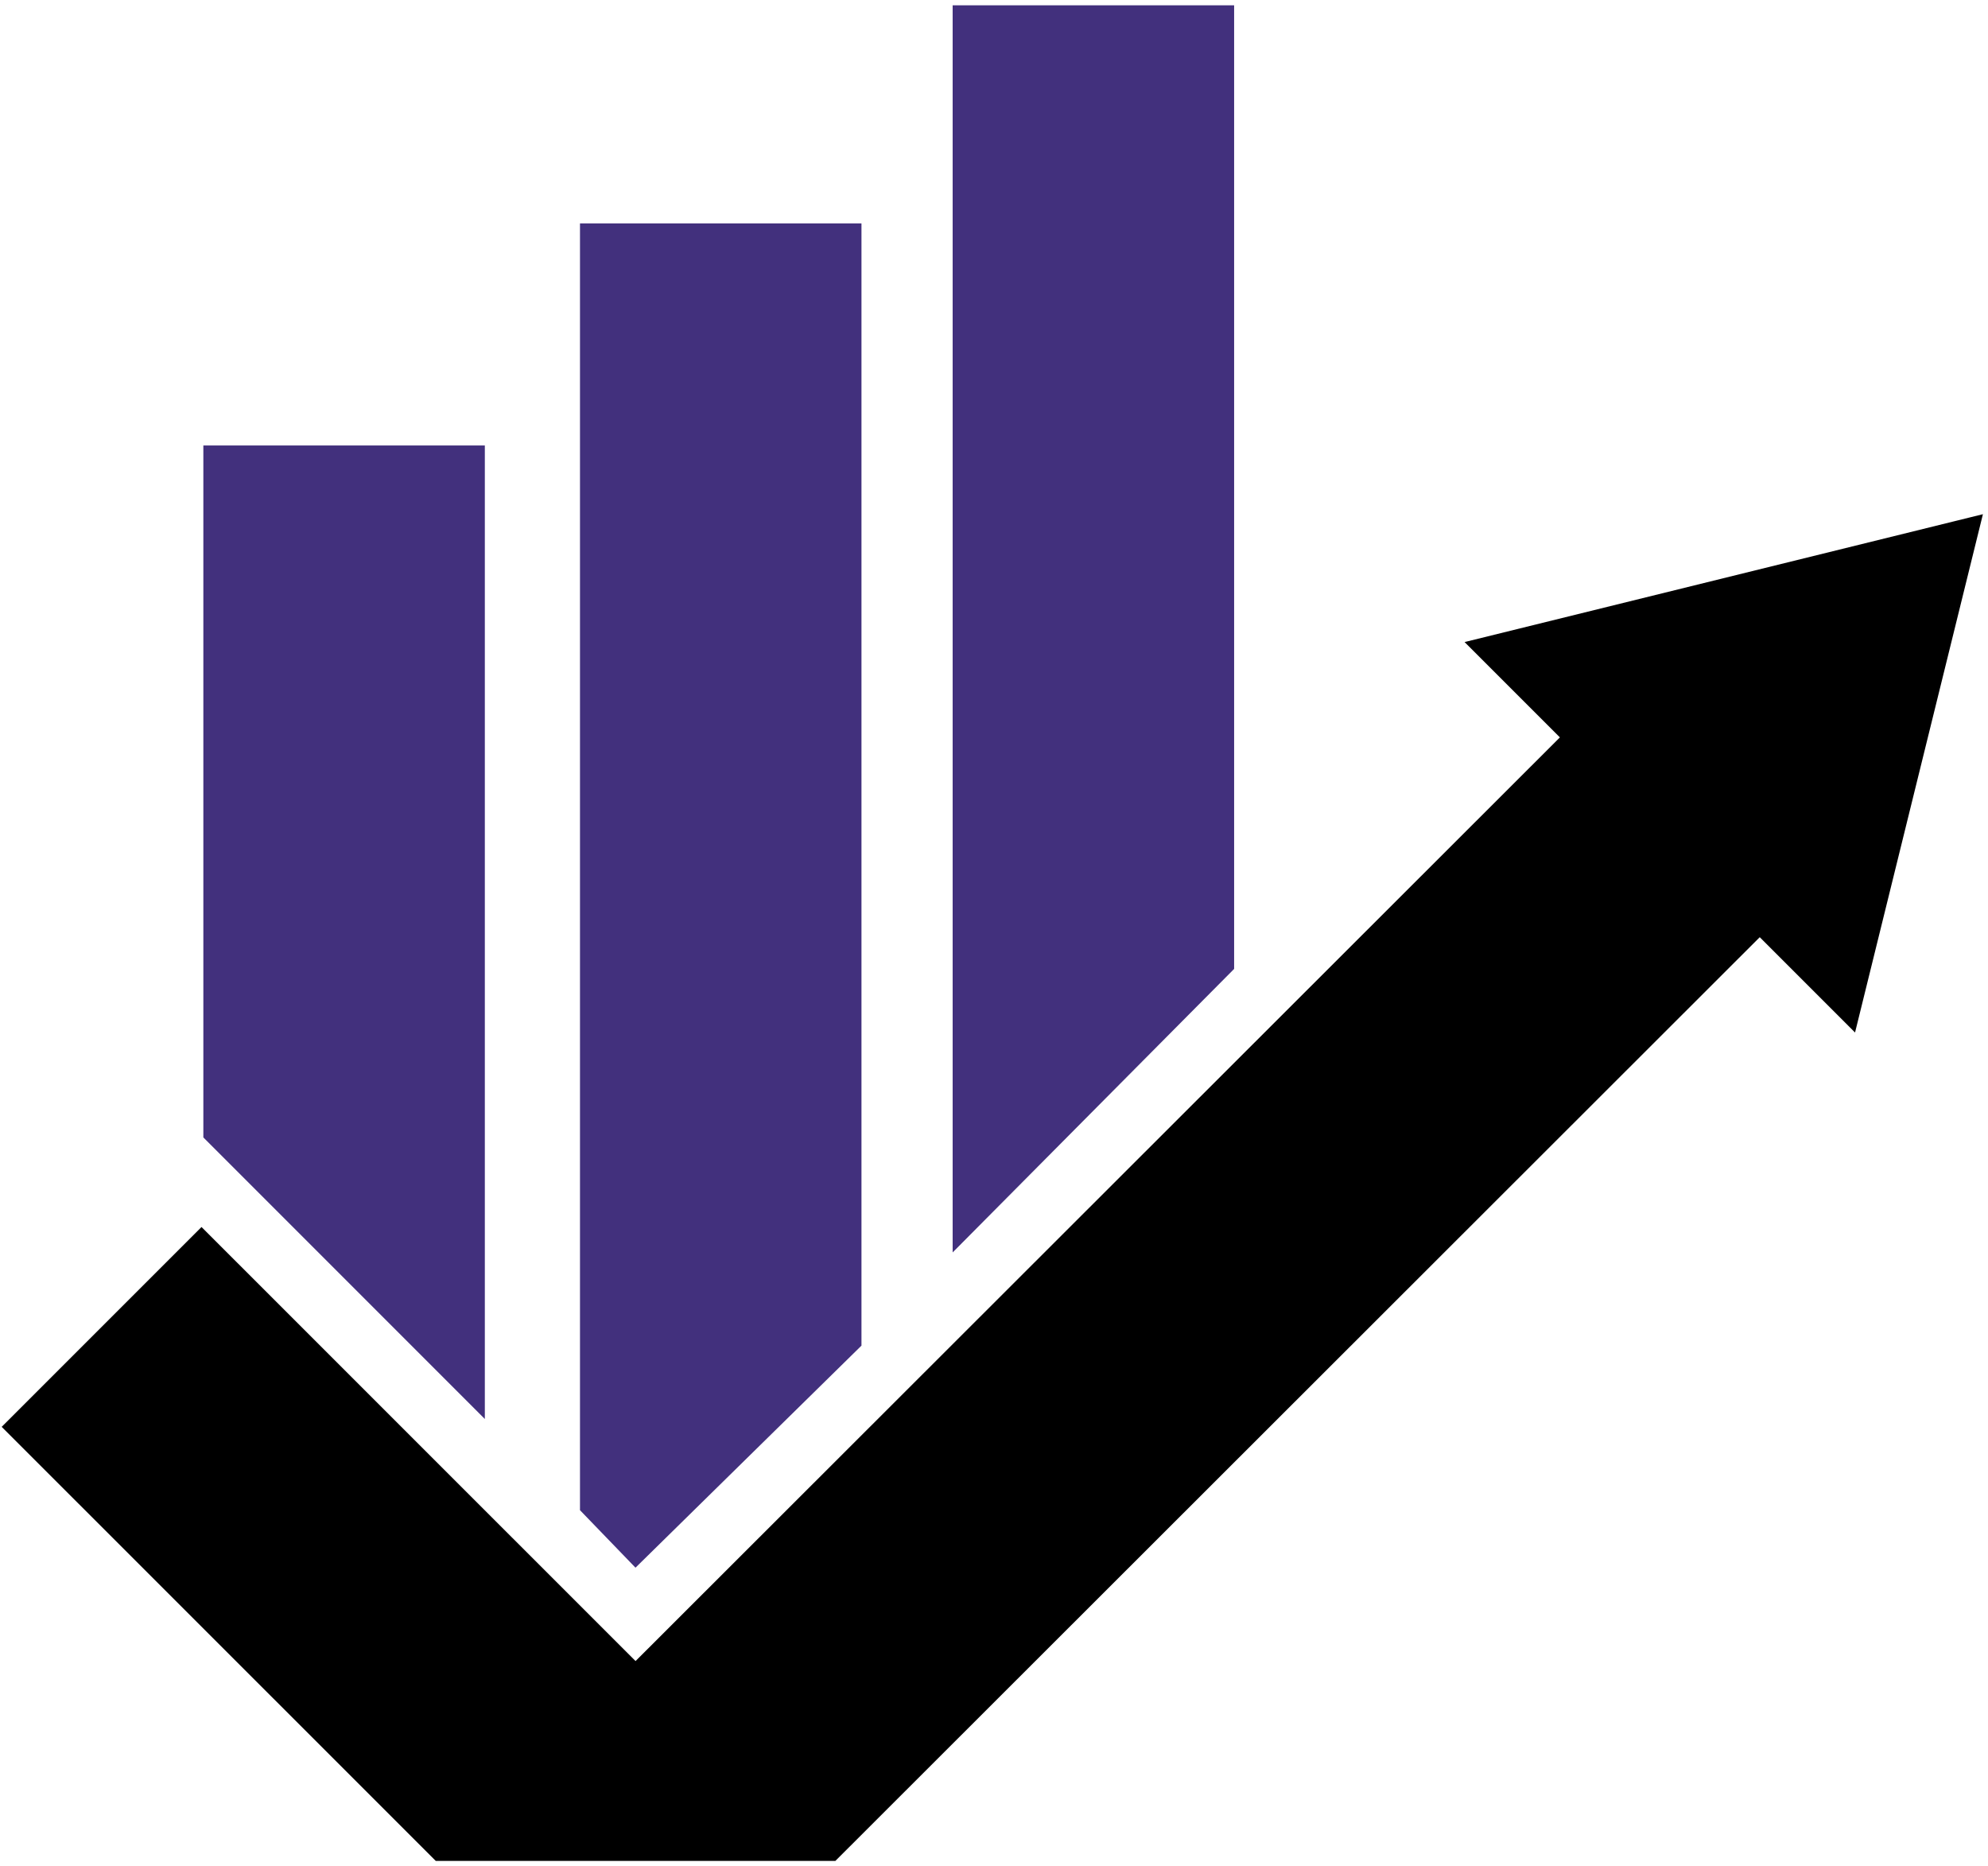
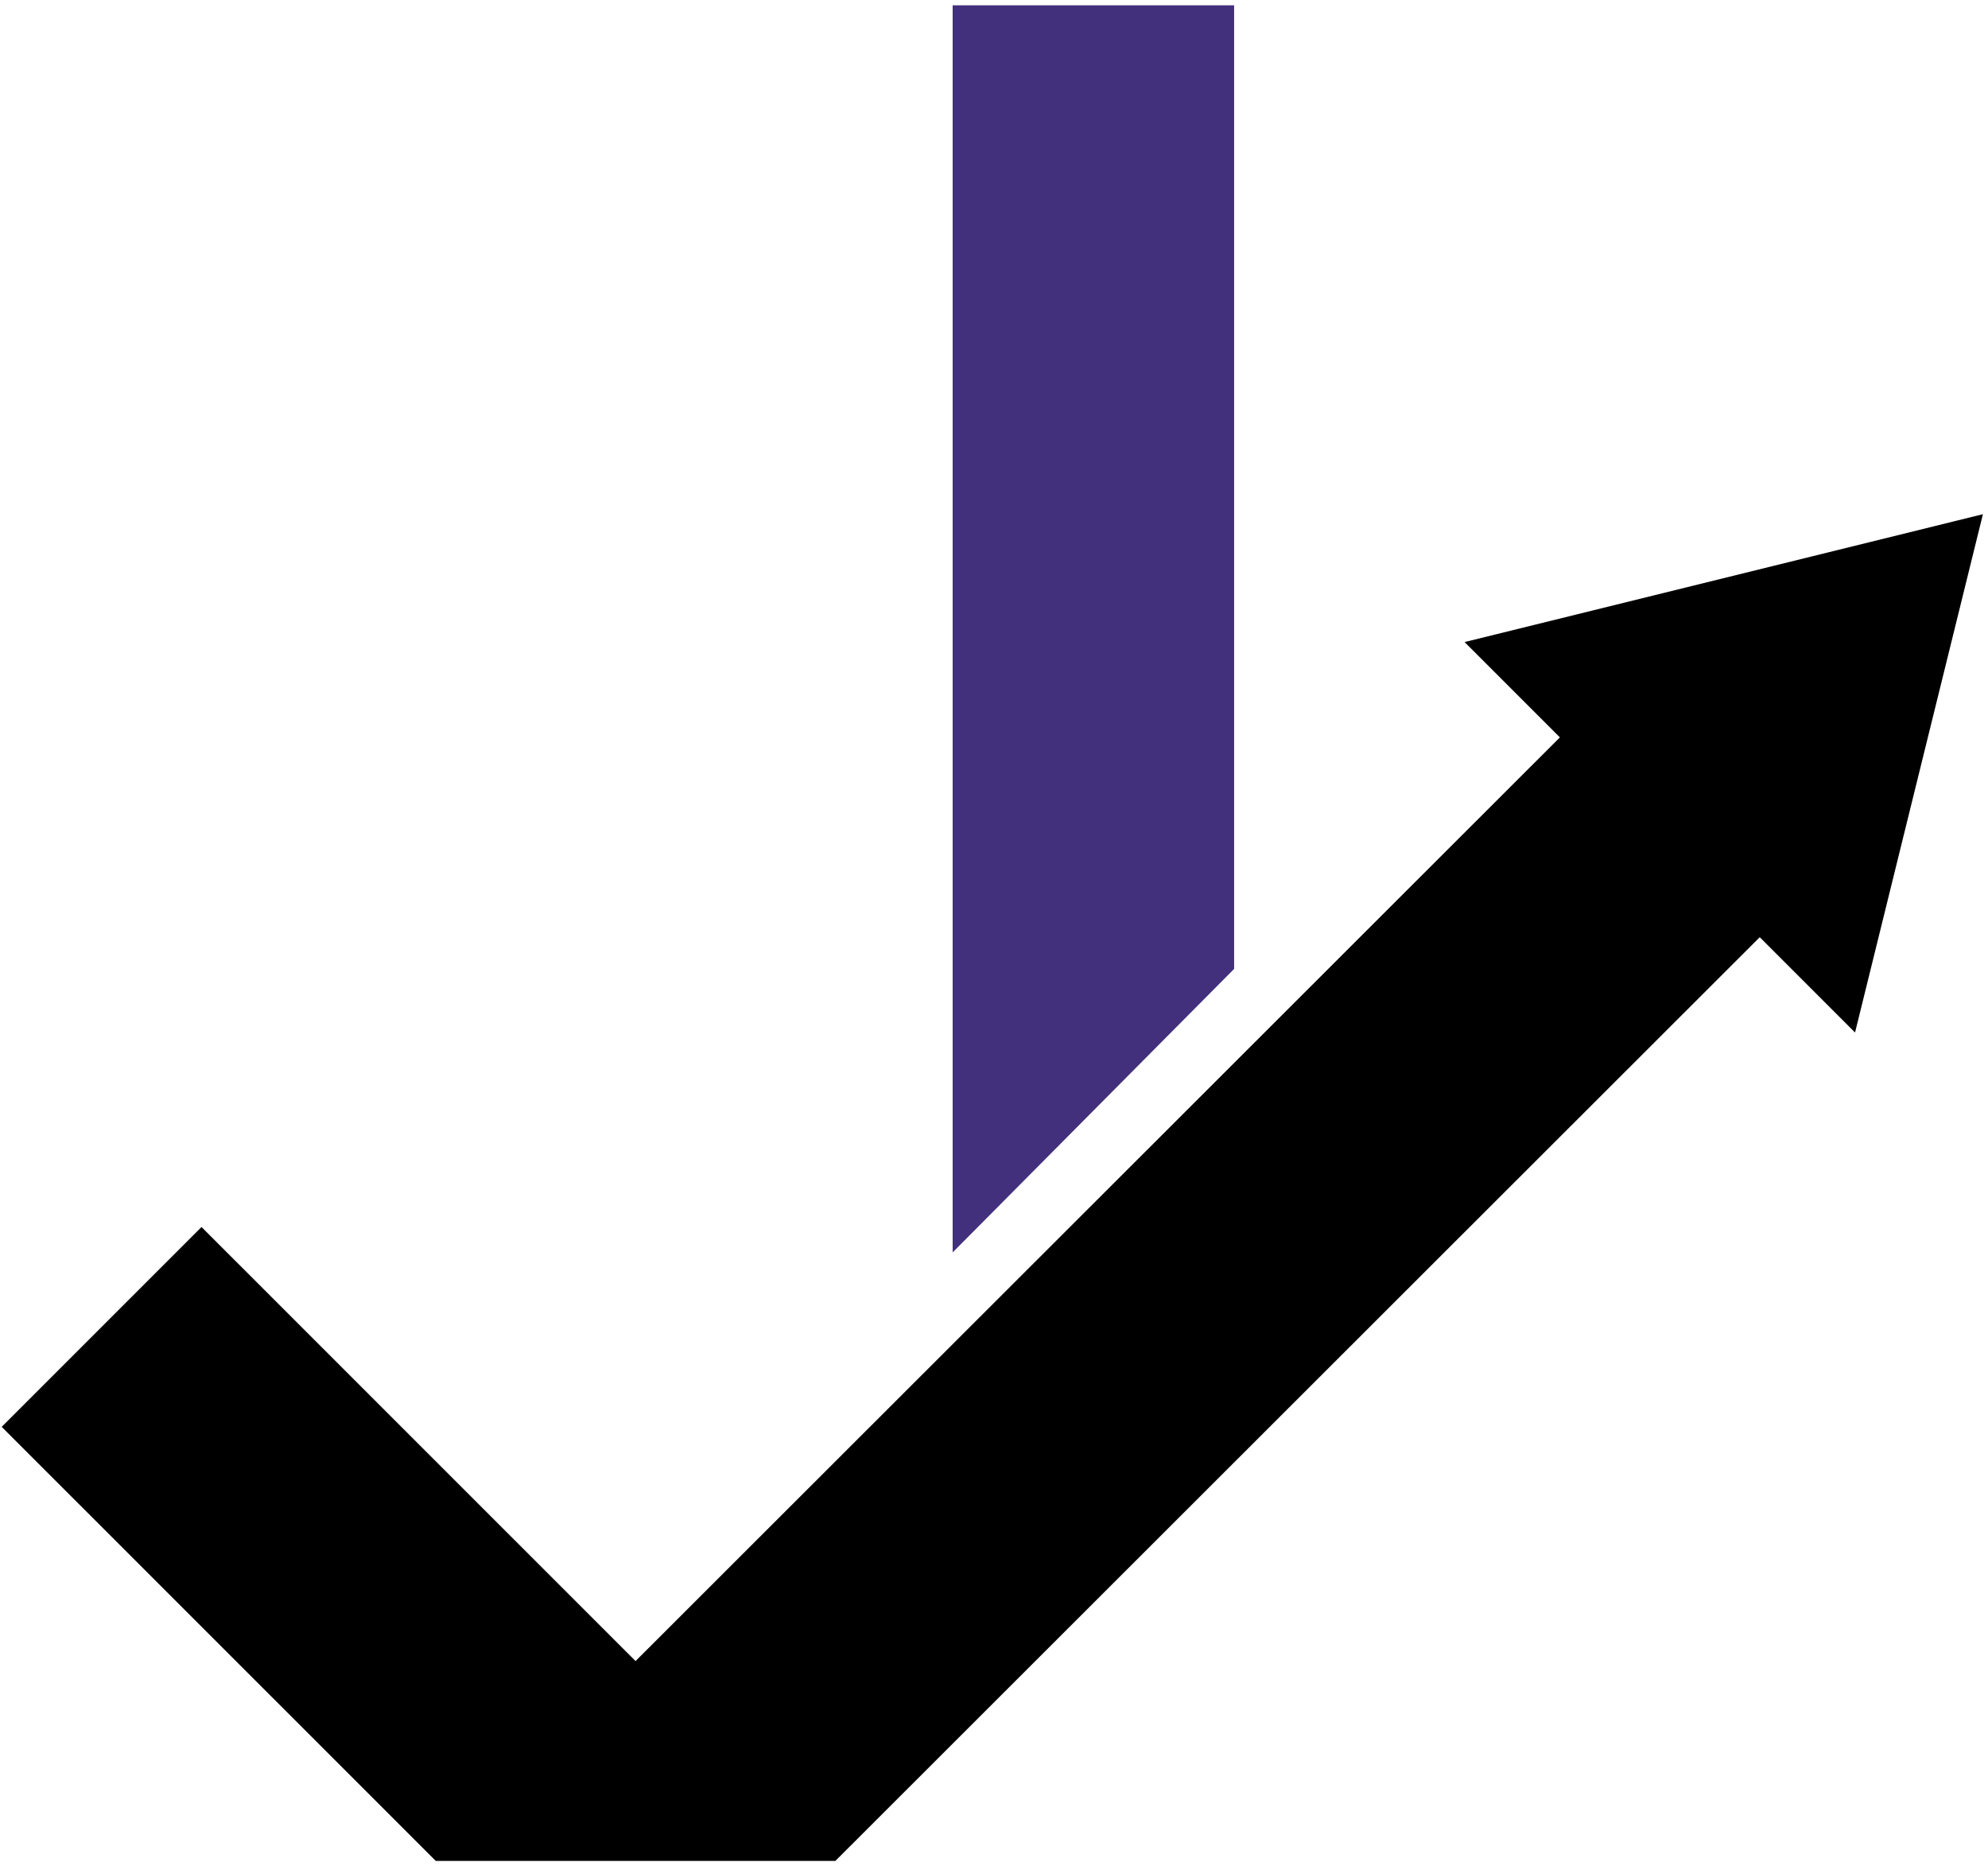
<svg xmlns="http://www.w3.org/2000/svg" width="356" height="334" viewBox="0 0 356 334" fill="none">
  <path d="M331.933 183.923L315.459 167.452L315.124 167.118L314.789 167.452L149.401 332.682H78.226L0.972 255.449L36.088 220.341L113.478 297.716L113.812 298.05L114.146 297.716L279.673 132.348L280.008 132.013L279.673 131.678L263.198 115.207L354.443 92.704L331.933 183.923Z" fill="black" stroke="black" stroke-width="0.947" />
  <path d="M220.646 1.303V173.317L170.95 223.362V1.303H220.646Z" fill="#42307D" stroke="#42307D" stroke-width="0.71" />
-   <path d="M86.467 80.106V253.186L36.77 203.489V80.106H86.467Z" fill="#42307D" stroke="#42307D" stroke-width="0.71" />
-   <path d="M153.912 40.35V240.759L113.807 280.16L104.216 270.227V40.35H153.912Z" fill="#42307D" stroke="#42307D" stroke-width="0.71" />
</svg>